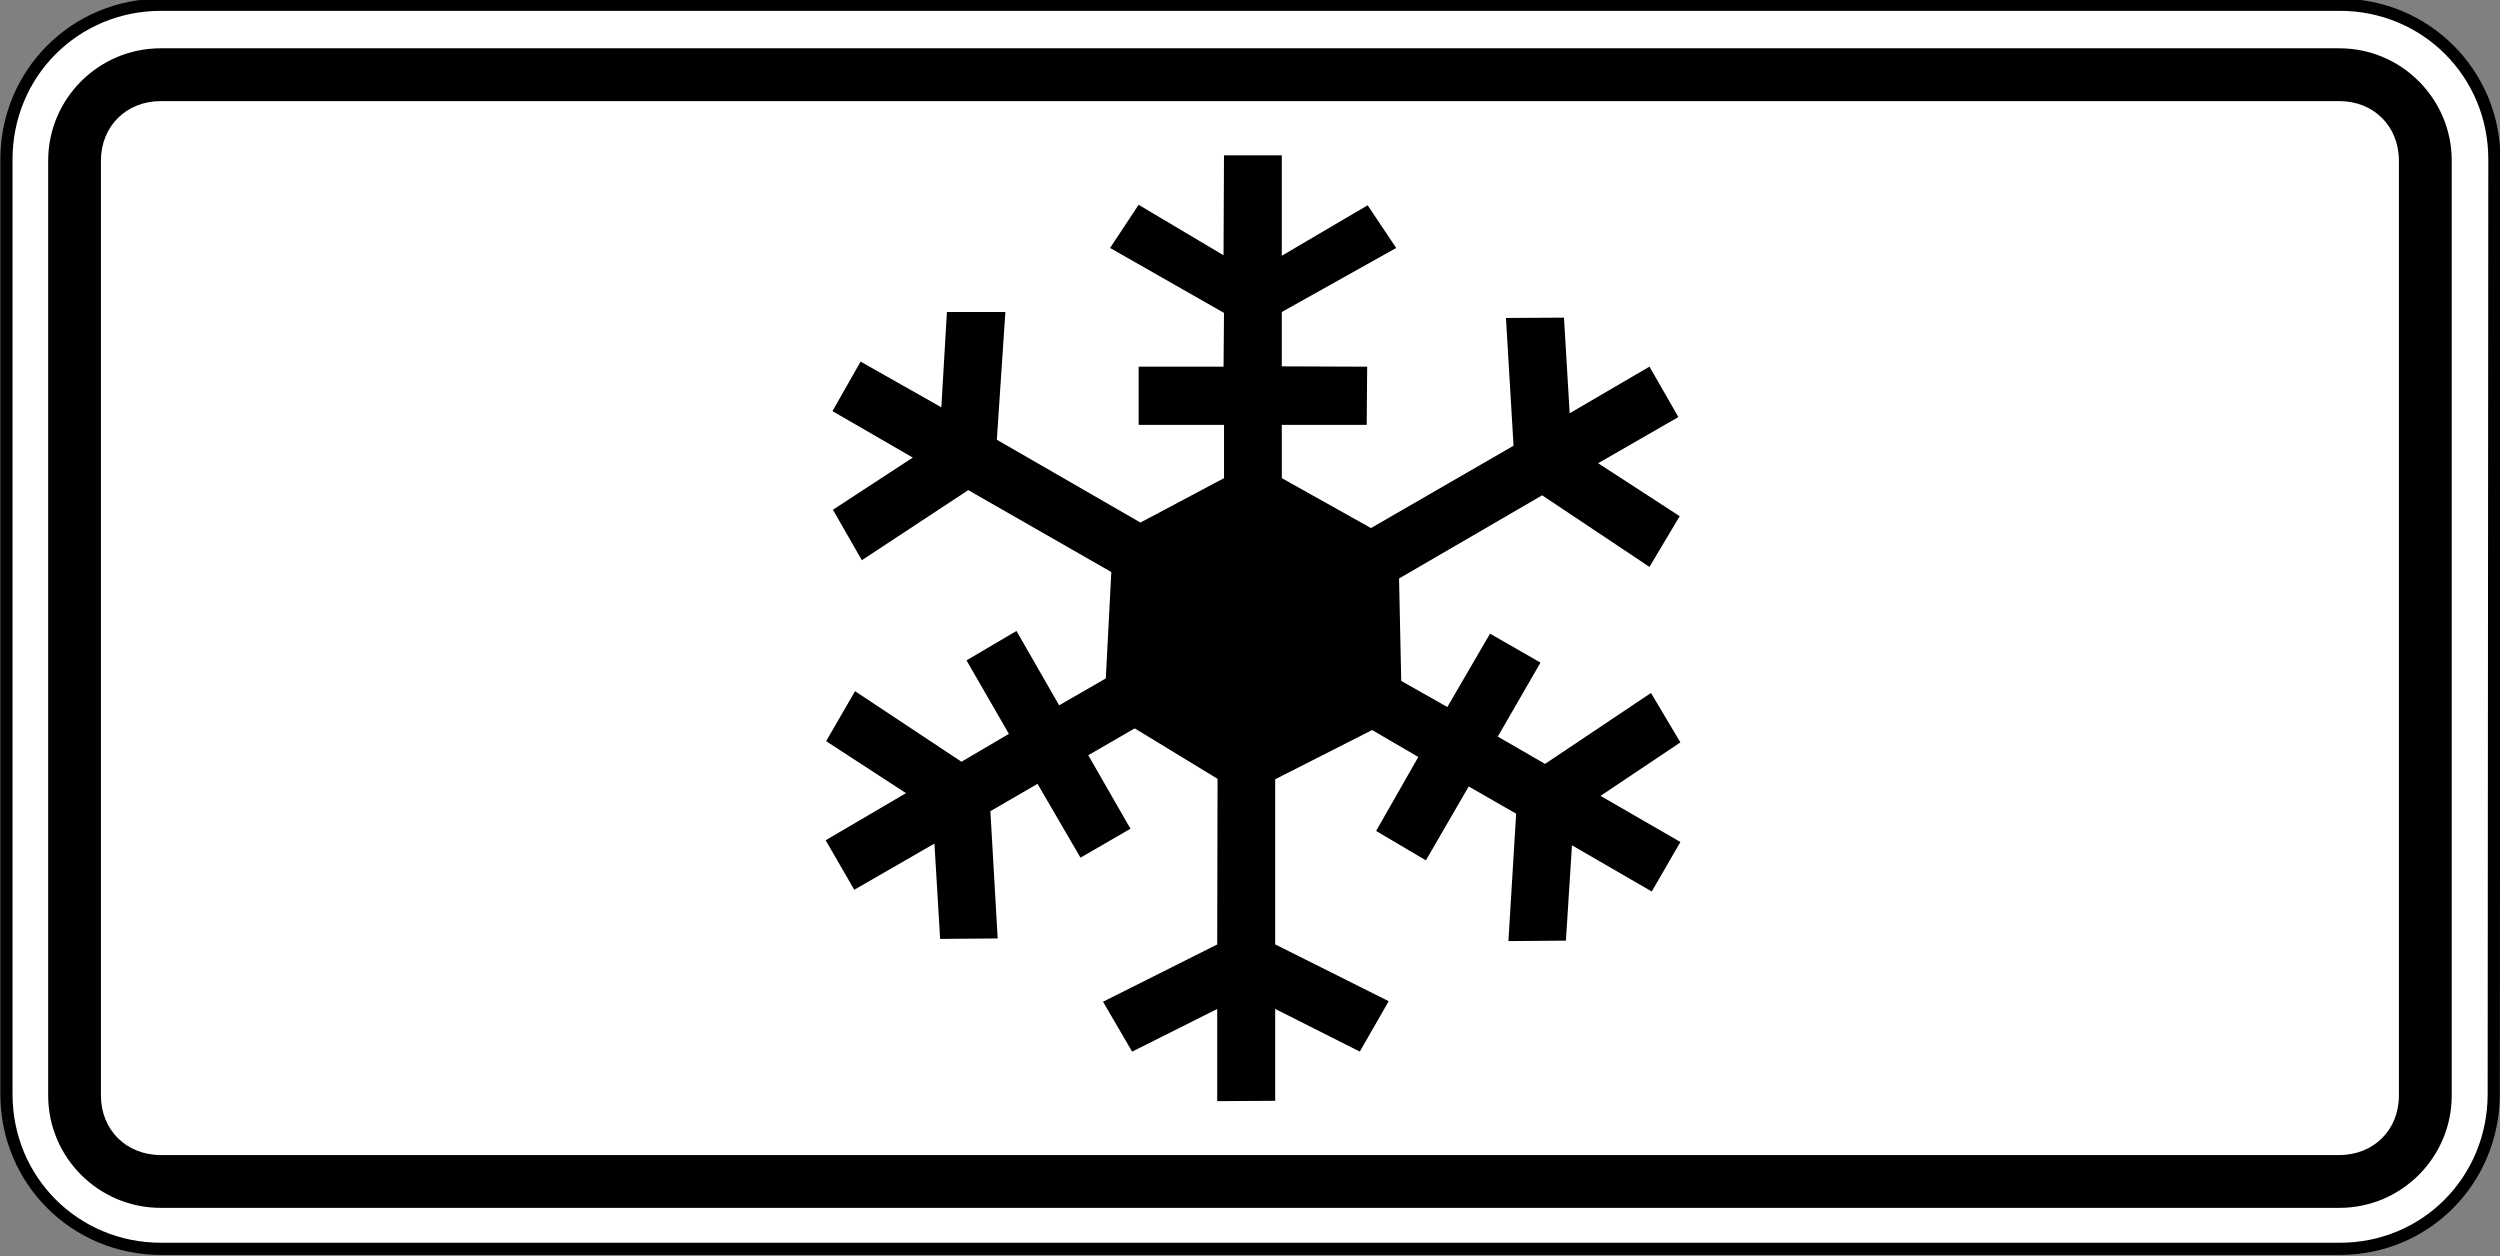
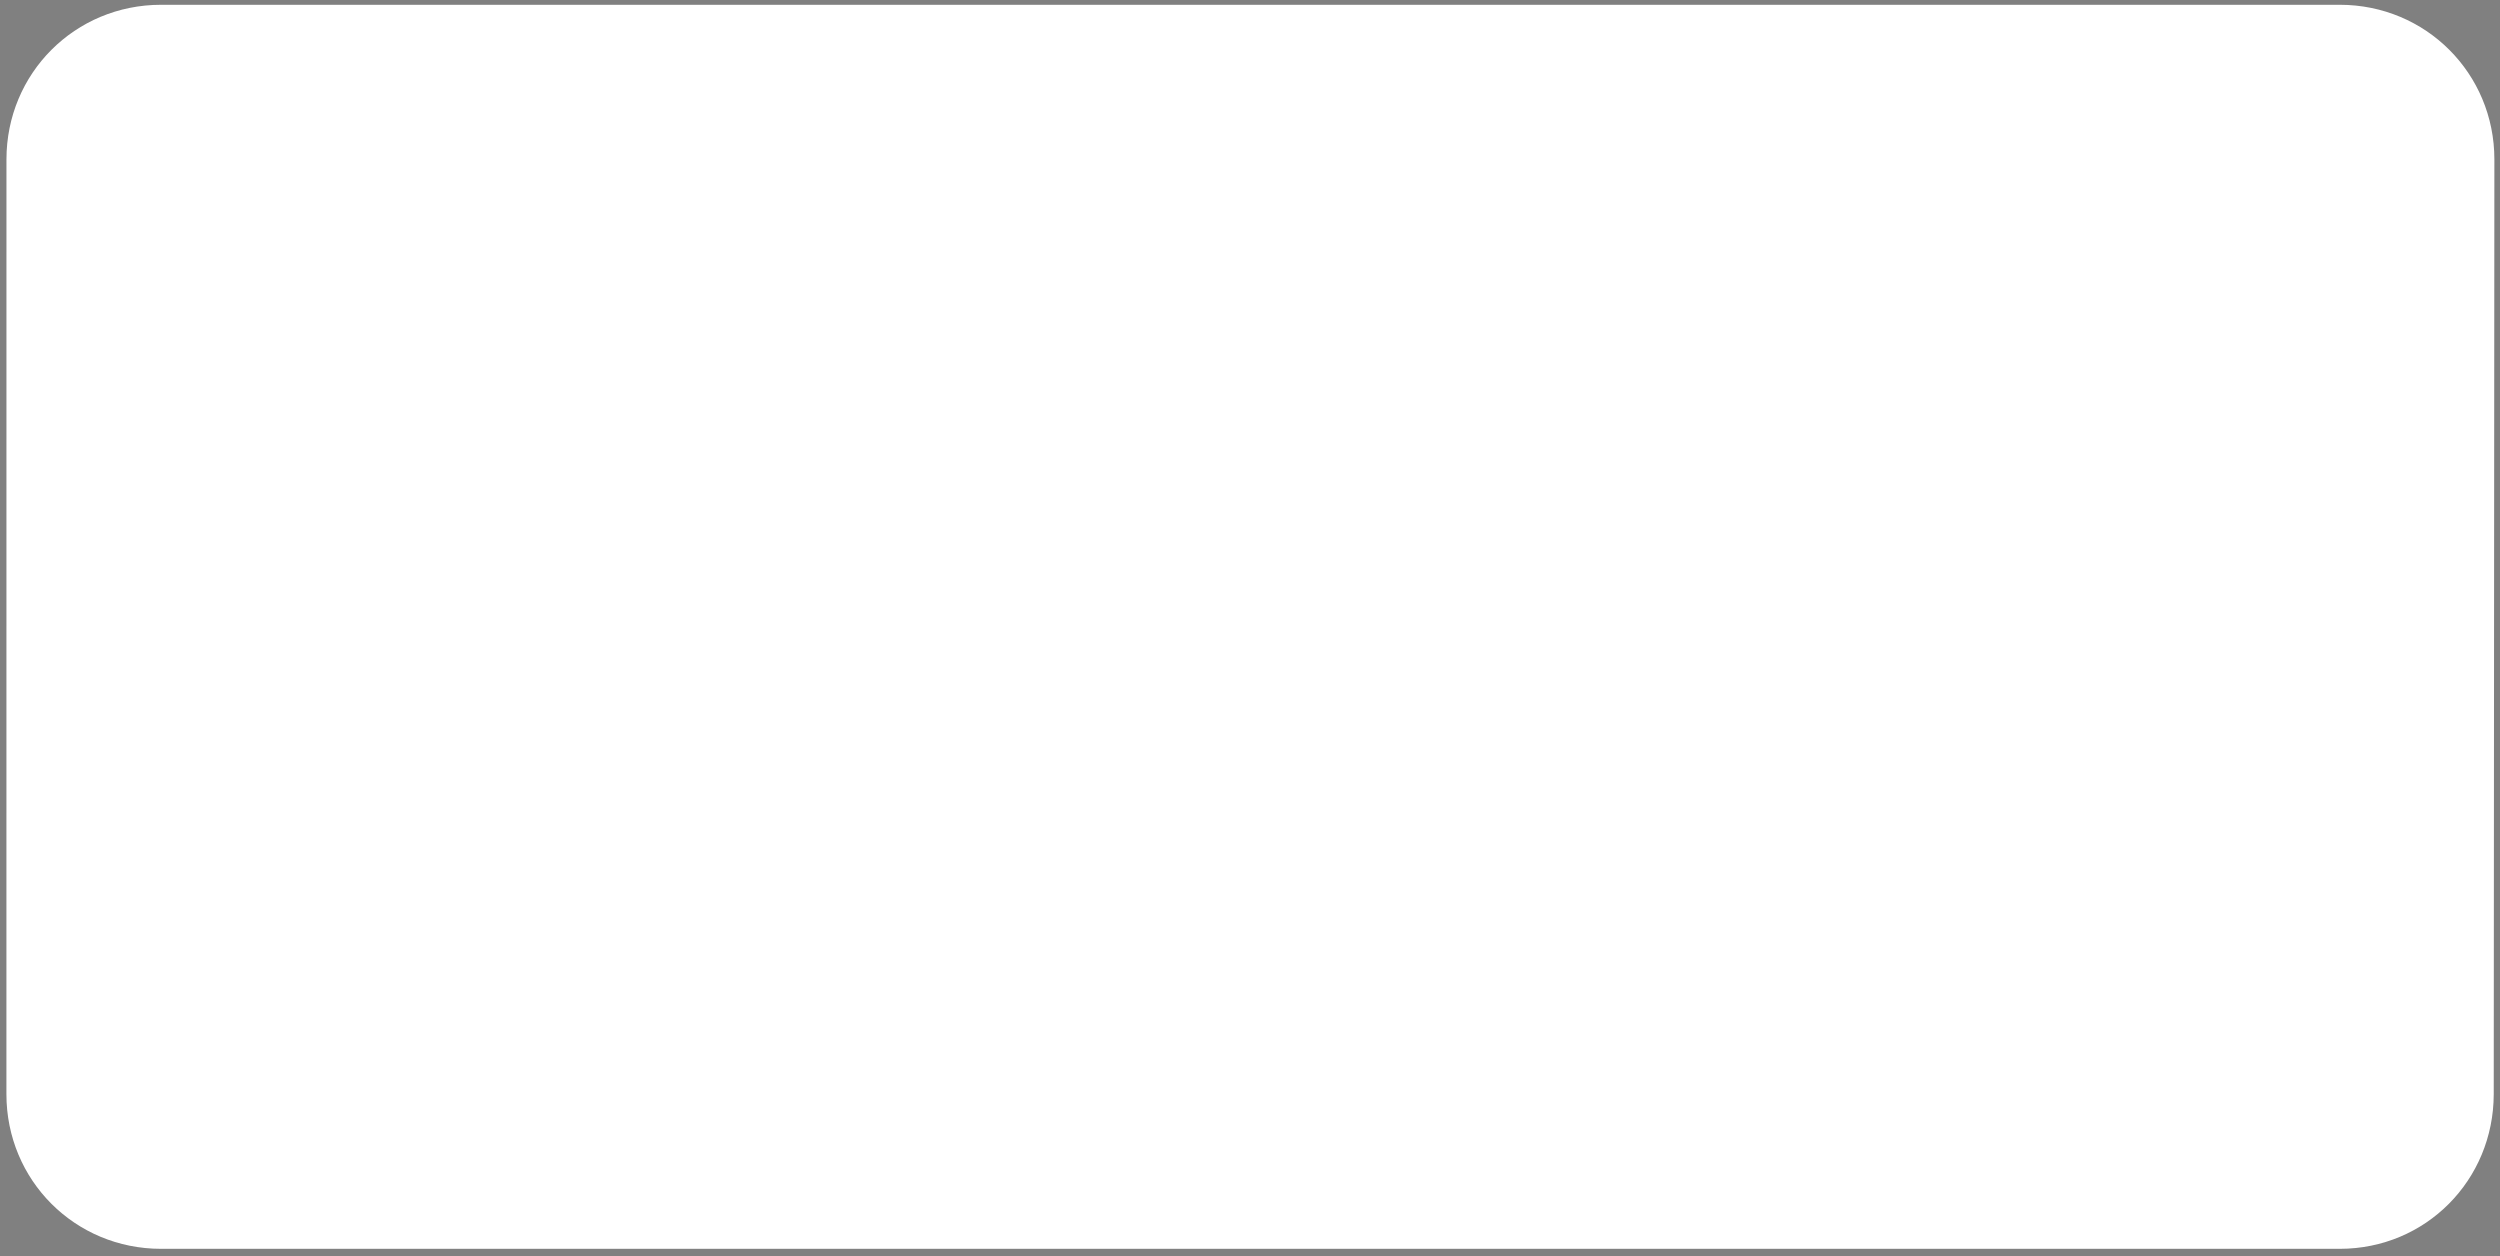
<svg xmlns="http://www.w3.org/2000/svg" xmlns:ns1="http://www.inkscape.org/namespaces/inkscape" xmlns:ns2="http://sodipodi.sourceforge.net/DTD/sodipodi-0.dtd" width="158.75mm" height="79.767mm" viewBox="0 0 158.75 79.767" version="1.1" id="svg1473" ns1:version="1.0 (4035a4fb49, 2020-05-01)" ns2:docname="Latvia_road_sign 846.svg">
  <rect x="0" y="0" width="158.75" height="79.767" fill="#808080" stroke="none" />
  <defs id="defs1467" />
  <ns2:namedview id="base" pagecolor="#ffffff" bordercolor="#666666" borderopacity="1.0" ns1:pageopacity="0.0" ns1:pageshadow="2" ns1:zoom="0.35" ns1:cx="405.22175" ns1:cy="-247.2069" ns1:document-units="mm" ns1:current-layer="layer1" ns1:document-rotation="0" showgrid="false" ns1:window-width="1424" ns1:window-height="1030" ns1:window-x="160" ns1:window-y="0" ns1:window-maximized="0" />
  <g ns1:label="Layer 1" ns1:groupmode="layer" id="layer1" transform="translate(1.382,-213.573)">
    <g id="g2060" transform="matrix(2.57,0,0,-2.57,-490.115,1912.657)" style="opacity:1;stroke-width:0.137">
      <path style="color:#000000;font-style:normal;font-variant:normal;font-weight:normal;font-stretch:normal;font-size:medium;line-height:normal;font-family:sans-serif;font-variant-ligatures:normal;font-variant-position:normal;font-variant-caps:normal;font-variant-numeric:normal;font-variant-alternates:normal;font-variant-east-asian:normal;font-feature-settings:normal;font-variation-settings:normal;text-indent:0;text-align:start;text-decoration:none;text-decoration-line:none;text-decoration-style:solid;text-decoration-color:#000000;letter-spacing:normal;word-spacing:normal;text-transform:none;writing-mode:lr-tb;direction:ltr;text-orientation:mixed;dominant-baseline:auto;baseline-shift:baseline;text-anchor:start;white-space:normal;shape-padding:0;shape-margin:0;inline-size:0;clip-rule:nonzero;display:inline;overflow:visible;visibility:visible;isolation:auto;mix-blend-mode:normal;color-interpolation:sRGB;color-interpolation-filters:linearRGB;solid-color:#000000;solid-opacity:1;vector-effect:none;fill:#ffffff;fill-opacity:1;fill-rule:nonzero;stroke:none;stroke-width:0.041;stroke-linecap:round;stroke-linejoin:round;stroke-miterlimit:22.926;stroke-dasharray:none;stroke-dashoffset:0;stroke-opacity:1;color-rendering:auto;image-rendering:auto;shape-rendering:auto;text-rendering:auto;enable-background:accumulate;stop-color:#000000;stop-opacity:1" d="m 190.328,657.184 c 0,2.125 1.691,3.82 3.82,3.82 h 53.832 c 2.125,0 3.82,-1.695 3.82,-3.82 l -0.016,-23.098 c -0.004,-2.125 -1.68,-3.82 -3.805,-3.82 h -53.832 c -2.129,0 -3.82,1.695 -3.82,3.82 z m 0,0" id="path2062" />
-       <path style="color:#000000;font-style:normal;font-variant:normal;font-weight:normal;font-stretch:normal;font-size:medium;line-height:normal;font-family:sans-serif;font-variant-ligatures:normal;font-variant-position:normal;font-variant-caps:normal;font-variant-numeric:normal;font-variant-alternates:normal;font-variant-east-asian:normal;font-feature-settings:normal;font-variation-settings:normal;text-indent:0;text-align:start;text-decoration:none;text-decoration-line:none;text-decoration-style:solid;text-decoration-color:#000000;letter-spacing:normal;word-spacing:normal;text-transform:none;writing-mode:lr-tb;direction:ltr;text-orientation:mixed;dominant-baseline:auto;baseline-shift:baseline;text-anchor:start;white-space:normal;shape-padding:0;shape-margin:0;inline-size:0;clip-rule:nonzero;display:inline;overflow:visible;visibility:visible;isolation:auto;mix-blend-mode:normal;color-interpolation:sRGB;color-interpolation-filters:linearRGB;solid-color:#000000;solid-opacity:1;vector-effect:none;fill:#000000;fill-opacity:1;fill-rule:nonzero;stroke:none;stroke-width:0.041;stroke-linecap:round;stroke-linejoin:round;stroke-miterlimit:22.926;stroke-dasharray:none;stroke-dashoffset:0;stroke-opacity:1;color-rendering:auto;image-rendering:auto;shape-rendering:auto;text-rendering:auto;enable-background:accumulate;stop-color:#000000;stop-opacity:1" d="m 194.148,630.115 c -2.209,0 -3.971,1.766 -3.971,3.971 v 23.098 c 0,2.205 1.762,3.971 3.971,3.971 h 53.832 c 2.205,0 3.971,-1.766 3.971,-3.971 l -0.016,-23.098 c -0.004,-2.204 -1.75,-3.971 -3.955,-3.971 z m 0,0.301 h 53.832 c 2.045,0 3.65,1.624 3.654,3.67 l 0.016,23.098 c 0,2.045 -1.625,3.67 -3.67,3.67 h -53.832 c -2.049,0 -3.67,-1.625 -3.67,-3.67 v -23.098 c 0,-2.045 1.621,-3.67 3.67,-3.67 z" id="path2064" />
    </g>
-     <path id="path13884" style="fill:#000000;fill-opacity:1;fill-rule:evenodd;stroke:none;stroke-width:0.353" d="m 8.822,216.64 c -3.937,0 -7.145,3.197 -7.145,7.137 v 59.358 c 0,3.941 3.208,7.137 7.145,7.137 H 147.166 c 3.937,0 7.137,-3.2 7.137,-7.137 v -59.358 c 0,-3.937 -3.2,-7.137 -7.137,-7.137 z m 0,3.354 H 147.166 c 2.186,0 3.783,1.597 3.783,3.783 v 59.358 c 0,2.186 -1.597,3.783 -3.783,3.783 H 8.822 c -2.186,0 -3.795,-1.601 -3.795,-3.783 v -59.358 c 0,-2.183 1.608,-3.783 3.795,-3.783 z m 67.519,3.441 -0.029,6.347 -5.391,-3.204 -1.814,2.74 7.235,4.126 -0.029,3.414 h -5.391 v 3.693 h 5.421 v 3.384 l -5.308,2.82 -9.118,-5.259 0.542,-8.112 h -3.712 l -0.354,6.053 -5.127,-2.902 -1.788,3.143 5.101,2.951 -5.071,3.313 1.837,3.204 6.757,-4.45 9.084,5.202 -0.35,6.753 -2.963,1.709 -2.71,-4.721 -3.173,1.867 2.692,4.668 -3.012,1.769 -6.757,-4.48 -1.837,3.173 5.071,3.301 -5.101,2.993 1.818,3.143 5.09,-2.933 0.361,6.053 3.655,-0.029 -0.463,-8.082 2.993,-1.735 2.729,4.687 3.173,-1.837 -2.68,-4.668 2.951,-1.705 5.259,3.204 -0.022,10.518 -7.25,3.636 1.848,3.17 5.402,-2.71 v 5.854 l 3.682,-0.022 v -5.835 l 5.372,2.71 1.837,-3.2 -7.209,-3.606 v -10.488 l 6.155,-3.124 2.933,1.709 -2.68,4.698 3.162,1.867 2.718,-4.691 3.012,1.728 -0.49,8.09 3.651,-0.029 0.384,-6.053 5.067,2.933 1.818,-3.143 -5.071,-2.929 5.071,-3.396 -1.867,-3.14 -6.727,4.506 -3,-1.735 2.71,-4.698 -3.204,-1.837 -2.71,4.657 -2.929,-1.656 -0.138,-6.505 9.087,-5.282 6.814,4.547 1.92,-3.222 -5.18,-3.362 5.097,-2.933 -1.837,-3.2 -5.067,2.959 -0.361,-6.072 -3.685,0.022 0.482,8.112 -9.053,5.229 -5.662,-3.17 v -3.384 h 5.391 l 0.029,-3.693 -5.421,-0.022 v -3.452 l 7.265,-4.066 -1.814,-2.71 -5.451,3.204 v -6.377 z" />
  </g>
</svg>